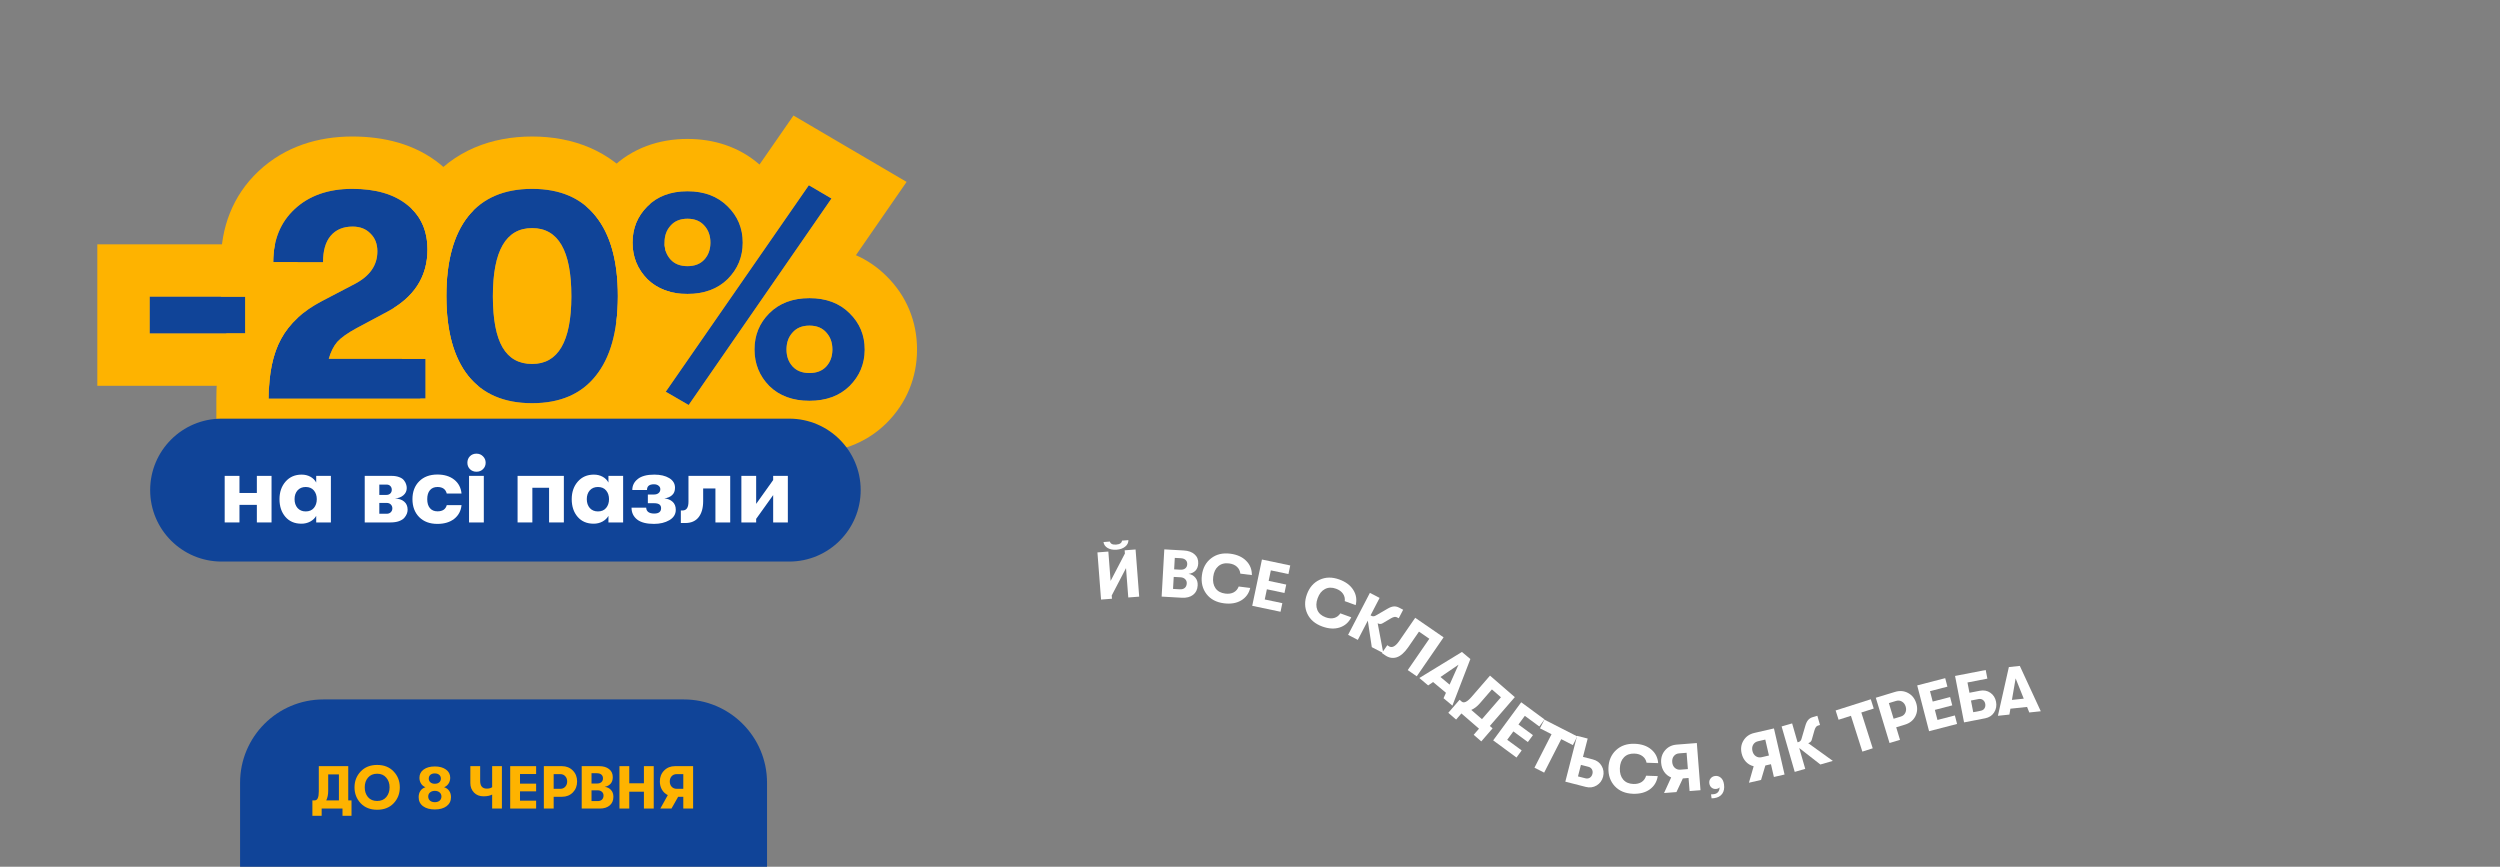
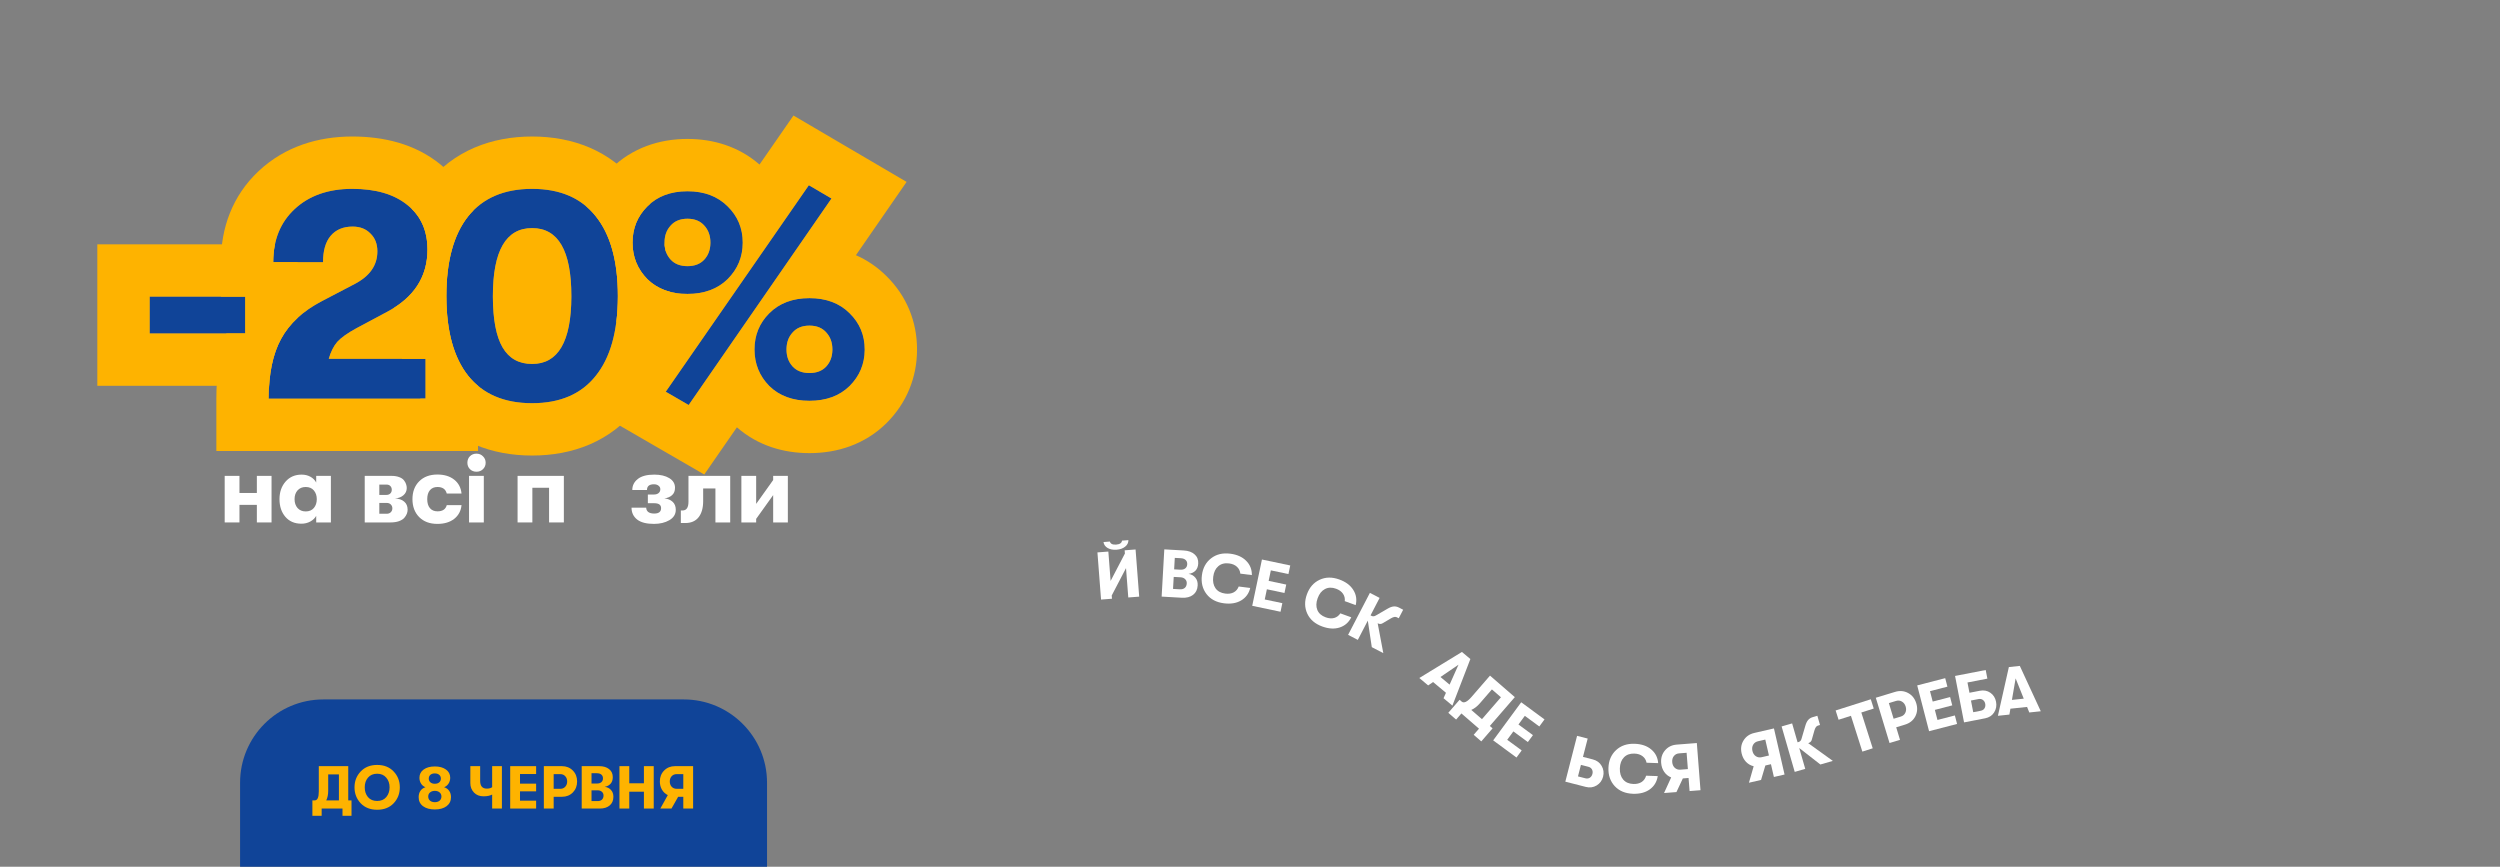
<svg xmlns="http://www.w3.org/2000/svg" width="5769" height="2000" viewBox="0 0 5769 2000" fill="none">
  <rect x="0" y="0" width="5769" height="2000" fill="#808080" stroke="none" />
  <g clip-path="url(#clip0_602_409)">
    <path d="M1589.2 934.634L1536.25 903.979L1866.49 427.43L1918.75 458.085L1589.2 934.634ZM1679.08 644.106C1655.85 666.866 1624.97 678.245 1586.42 678.245C1547.86 678.245 1516.98 666.866 1493.75 644.106C1470.99 620.883 1459.61 592.782 1459.61 559.805C1459.61 526.827 1470.99 498.959 1493.75 476.199C1516.98 452.976 1547.86 441.364 1586.42 441.364C1624.97 441.364 1655.85 452.976 1679.08 476.199C1702.3 498.959 1713.91 526.827 1713.91 559.805C1713.91 592.782 1702.3 620.883 1679.08 644.106ZM1547.4 598.82C1556.69 609.039 1569.69 614.148 1586.42 614.148C1603.14 614.148 1616.14 609.039 1625.43 598.82C1634.72 588.602 1639.37 575.597 1639.37 559.805C1639.37 544.012 1634.72 531.007 1625.43 520.789C1616.14 510.106 1603.14 504.764 1586.42 504.764C1569.69 504.764 1556.69 510.106 1547.4 520.789C1538.11 531.007 1533.47 544.012 1533.47 559.805C1533.47 575.597 1538.11 588.602 1547.4 598.82ZM1960.55 890.742C1937.33 913.501 1906.44 924.88 1867.89 924.88C1829.34 924.88 1798.45 913.501 1775.22 890.742C1752.46 867.518 1741.09 839.417 1741.09 806.44C1741.09 773.462 1752.46 745.594 1775.22 722.835C1798.45 699.611 1829.34 687.999 1867.89 687.999C1906.44 687.999 1937.33 699.611 1960.55 722.835C1983.77 745.594 1995.38 773.462 1995.38 806.44C1995.38 839.417 1983.77 867.518 1960.55 890.742ZM1828.87 845.456C1838.16 855.674 1851.17 860.783 1867.89 860.783C1884.61 860.783 1897.61 855.674 1906.9 845.456C1916.19 835.237 1920.84 822.232 1920.84 806.44C1920.84 790.648 1916.19 777.642 1906.9 767.424C1897.61 756.741 1884.61 751.4 1867.89 751.4C1851.17 751.4 1838.16 756.741 1828.87 767.424C1819.58 777.642 1814.94 790.648 1814.94 806.44C1814.94 822.232 1819.58 835.237 1828.87 845.456Z" fill="#104498" />
    <path d="M1374.93 867.052C1341.48 909.32 1292.48 930.453 1227.92 930.453C1163.36 930.453 1114.12 909.32 1080.22 867.052C1046.78 824.785 1030.05 763.475 1030.05 683.121C1030.05 602.767 1046.78 541.457 1080.22 499.19C1114.12 456.923 1163.36 435.789 1227.92 435.789C1292.48 435.789 1341.48 456.923 1374.93 499.19C1408.83 541.457 1425.79 602.767 1425.79 683.121C1425.79 763.475 1408.83 824.785 1374.93 867.052ZM1227.92 839.881C1288.3 839.881 1318.49 787.628 1318.49 683.121C1318.49 578.615 1288.3 526.361 1227.92 526.361C1167.54 526.361 1137.35 578.615 1137.35 683.121C1137.35 736.536 1144.78 776.016 1159.64 801.562C1174.51 827.108 1197.27 839.881 1227.92 839.881Z" fill="#104498" />
    <path d="M620.014 920.002C620.014 862.872 629.535 816.889 648.579 782.054C667.622 746.754 698.974 717.724 742.635 694.965L818.576 655.253C853.411 637.138 870.829 612.057 870.829 580.008C870.829 562.823 865.488 549.121 854.805 538.902C844.586 528.219 830.885 522.878 813.699 522.878C791.869 522.878 774.916 530.077 762.839 544.476C751.227 558.41 745.421 578.615 745.421 605.09H630.464C630.464 553.998 646.953 513.124 679.931 482.469C713.373 451.349 757.73 435.789 813.002 435.789C867.346 435.789 909.845 448.33 940.5 473.411C971.155 498.029 986.483 532.167 986.483 575.828C986.483 638.996 955.131 687.069 892.427 720.047L822.06 757.669C801.623 768.816 786.992 779.267 778.167 789.021C769.806 798.775 763.304 811.78 758.659 828.037H982.303V920.002H620.014Z" fill="#104498" />
    <path d="M345.352 769.514V684.516H566.209V769.514H345.352Z" fill="#104498" />
    <path d="M1995.38 806.437C1995.38 773.459 1983.77 745.59 1960.55 722.831C1937.33 699.607 1906.44 687.996 1867.89 687.996C1829.33 687.996 1798.45 699.607 1775.22 722.831C1752.46 745.59 1741.08 773.459 1741.08 806.437C1741.09 839.414 1752.46 867.515 1775.22 890.738C1798.45 913.497 1829.33 924.877 1867.89 924.877C1906.44 924.877 1937.33 913.497 1960.55 890.738C1983.41 867.877 1995.02 840.291 1995.38 807.979L1995.38 806.437ZM1536.25 903.976L1589.2 934.631L1918.75 458.081L1866.49 427.426L1536.25 903.976ZM1920.82 807.908C1920.54 823.038 1915.9 835.553 1906.9 845.452L1906.46 845.928C1897.21 855.829 1884.35 860.779 1867.89 860.779L1867.11 860.776C1851.02 860.622 1838.42 855.672 1829.31 845.928L1828.87 845.452C1819.58 835.234 1814.94 822.228 1814.94 806.437C1814.94 790.645 1819.58 777.639 1828.87 767.421C1838.16 756.738 1851.16 751.397 1867.89 751.396L1868.67 751.4C1885.01 751.565 1897.76 756.905 1906.9 767.421C1916.19 777.639 1920.84 790.645 1920.84 806.437L1920.82 807.908ZM1586.42 441.36C1547.86 441.36 1516.98 452.973 1493.75 476.196C1470.99 498.955 1459.61 526.823 1459.61 559.801C1459.61 592.778 1470.99 620.879 1493.75 644.103C1516.98 666.862 1547.86 678.241 1586.42 678.241C1624.97 678.241 1655.85 666.862 1679.08 644.103C1702.3 620.879 1713.91 592.778 1713.91 559.801C1713.91 526.823 1702.3 498.955 1679.08 476.196C1655.85 452.973 1624.97 441.36 1586.42 441.36ZM1587.2 504.765C1603.54 504.929 1616.29 510.269 1625.43 520.785L1625.86 521.267C1634.86 531.411 1639.37 544.256 1639.37 559.801L1639.35 561.273C1639.07 576.403 1634.43 588.917 1625.43 598.816C1616.14 609.035 1603.14 614.145 1586.42 614.145L1585.63 614.141C1569.55 613.986 1556.95 609.036 1547.84 599.292L1547.4 598.816C1538.4 588.917 1533.76 576.403 1533.48 561.273L1533.47 559.801C1533.47 544.256 1537.97 531.411 1546.97 521.267L1547.4 520.785C1556.69 510.102 1569.69 504.761 1586.42 504.761L1587.2 504.765ZM2116.15 806.437C2116.15 871.295 2091.92 930.156 2045.94 976.131L2045.51 976.562L2045.07 976.988C1995.16 1025.91 1931.76 1045.64 1867.89 1045.64C1808.11 1045.64 1748.76 1028.36 1700.47 986.047L1625.14 1094.98L1362.38 942.856L1477.42 776.856C1458.01 768.18 1439.49 756.759 1422.3 742.254C1424.62 723.844 1425.79 704.133 1425.79 683.118C1425.79 602.765 1408.83 541.454 1374.93 499.188C1368.31 490.82 1361.07 483.281 1353.23 476.57C1364.77 444.969 1383.2 415.969 1408.36 390.804L1409.53 389.642C1459.14 340.699 1522.34 320.598 1586.42 320.598C1645.98 320.598 1704.78 337.967 1752.62 379.728L1831.02 266.602L2092.07 419.756L1975.15 588.84C2000.47 600.029 2024.27 615.868 2045.55 637.052C2092.01 682.819 2116.15 741.748 2116.15 806.437Z" fill="#FEB300" />
    <path d="M1425.79 683.118C1425.79 602.765 1408.83 541.454 1374.93 499.188C1341.48 456.92 1292.48 435.787 1227.92 435.787C1163.36 435.787 1114.12 456.92 1080.22 499.188C1046.78 541.454 1030.05 602.765 1030.05 683.118L1030.07 686.871C1030.58 765.384 1047.3 825.443 1080.22 867.05C1114.12 909.317 1163.36 930.45 1227.92 930.45C1292.48 930.45 1341.48 909.317 1374.93 867.05C1408.3 825.443 1425.25 765.384 1425.77 686.871L1425.79 683.118ZM1137.35 683.118C1137.35 578.612 1167.54 526.359 1227.92 526.359C1288.3 526.359 1318.49 578.612 1318.49 683.118L1318.49 685.559C1318.02 788.438 1287.83 839.878 1227.92 839.878C1197.26 839.878 1174.51 827.105 1159.64 801.56C1145.01 776.413 1137.58 737.763 1137.35 685.612L1137.35 683.118ZM1533.47 560.398C1535.41 568.665 1537.11 577.021 1538.59 585.453C1535.24 578.084 1533.54 569.732 1533.47 560.398ZM1546.55 683.118C1546.55 777.897 1526.92 870.171 1469.63 941.98L1469.63 941.981C1408.67 1019.03 1321.26 1051.21 1227.92 1051.21C1135.27 1051.21 1048.68 1019.54 987.46 944.399L986.019 942.616L985.765 942.3L985.513 941.981C979.87 934.85 974.599 927.516 969.677 920H982.303V828.034H928.031C917.07 790.426 911.486 750.599 909.83 709.993C960.931 677.572 986.482 632.851 986.482 575.825C986.482 536.777 974.22 505.346 949.699 481.53C959.495 461.354 971.339 442.169 985.513 424.256L985.765 423.938L986.019 423.621C1047.32 347.202 1134.54 315.023 1227.92 315.023C1321.23 315.023 1408.62 347.192 1469.58 424.194C1481.23 438.792 1491.33 454.236 1500.02 470.375C1497.87 472.227 1495.78 474.167 1493.75 476.196C1470.99 498.955 1459.61 526.823 1459.61 559.801C1459.61 592.778 1470.99 620.879 1493.75 644.103C1508.31 658.373 1525.89 668.169 1546.48 673.491C1546.52 676.697 1546.55 679.906 1546.55 683.118Z" fill="#FEB300" />
    <path d="M813.002 315.023C884.715 315.023 957.513 331.54 1016.47 379.538C1053.02 408.994 1077.91 445.41 1092.25 485.717C1088.05 489.939 1084.03 494.429 1080.22 499.188C1046.78 541.454 1030.05 602.765 1030.05 683.118C1030.05 763.472 1046.78 824.783 1080.22 867.05C1087.19 875.736 1094.8 883.529 1103.07 890.431V1040.76H499.25V920C499.25 868.111 505.62 816.745 522.4 769.511H566.209V684.512H509.701V605.087C509.701 526.041 536.307 451.87 596.286 395.348L597.709 394.017C657.996 337.94 733.991 315.023 813.002 315.023ZM813.002 435.787C757.73 435.787 713.373 451.346 679.931 482.466C646.953 513.121 630.464 553.995 630.464 605.087H745.421C745.421 578.612 751.227 558.408 762.839 544.474C774.915 530.075 791.869 522.875 813.699 522.875C830.884 522.875 844.586 528.217 854.805 538.899C865.488 549.118 870.829 562.82 870.829 580.006C870.829 612.054 853.411 637.136 818.576 655.25L742.635 694.963C698.974 717.722 667.622 746.752 648.578 782.052C629.535 816.887 620.014 862.87 620.014 920H982.303V828.034H758.659C763.304 811.778 769.807 798.772 778.167 789.019C786.992 779.265 801.623 768.814 822.06 757.667L892.427 720.044C955.131 687.066 986.482 638.994 986.482 575.825C986.482 532.165 971.155 498.026 940.5 473.409C909.845 448.328 867.345 435.787 813.002 435.787Z" fill="#FEB300" />
    <path d="M634.515 563.75C631.816 576.693 630.464 590.472 630.464 605.088H686.972V733.258C671.019 747.916 658.22 764.18 648.578 782.053C632.958 810.627 623.746 846.701 620.938 890.274H224.589V563.75H634.515ZM345.352 684.513V769.512H566.209V684.513H345.352Z" fill="#FEB300" />
-     <path d="M346.512 1130.97C346.512 1039.9 420.335 966.078 511.4 966.078H1821.21C1912.28 966.078 1986.1 1039.9 1986.1 1130.97V1130.97C1986.1 1222.03 1912.28 1295.85 1821.21 1295.85H511.4C420.335 1295.85 346.512 1222.03 346.512 1130.97V1130.97Z" fill="#104498" />
    <path d="M1784.15 1142.5L1744.91 1197.34V1205.59H1710.8V1098.13H1744.91V1162.79L1784.15 1107.72V1098.13H1818.04V1205.59H1784.15V1142.5Z" fill="white" />
    <path d="M1571.11 1177.95H1575.12C1584.19 1177.95 1588.72 1171.19 1588.72 1157.66V1098.13H1685.03V1205.59H1650.92V1127.12H1622.61V1156.54C1622.61 1172.3 1619.11 1184.64 1612.13 1193.55C1605.14 1202.47 1594.89 1206.93 1581.36 1206.93H1571.11V1177.95Z" fill="white" />
    <path d="M1491.21 1171.48C1491.21 1175.64 1492.77 1178.99 1495.89 1181.51C1499.16 1183.89 1503.77 1185.08 1509.71 1185.08C1520.27 1185.08 1525.54 1180.92 1525.54 1172.6C1525.54 1165.02 1520.27 1161.23 1509.71 1161.23H1495V1141.16H1508.82C1513.28 1141.16 1516.85 1140.12 1519.52 1138.04C1522.35 1135.81 1523.76 1132.76 1523.76 1128.9C1523.76 1125.63 1522.42 1122.95 1519.75 1120.87C1517.07 1118.64 1513.5 1117.53 1509.05 1117.53C1498.34 1117.53 1492.99 1121.91 1492.99 1130.68H1459.1C1459.1 1120.43 1463.34 1111.96 1471.81 1105.27C1480.28 1098.58 1492.92 1095.23 1509.71 1095.23C1523.98 1095.23 1535.5 1097.91 1544.27 1103.26C1553.19 1108.61 1557.65 1116.04 1557.65 1125.56C1557.65 1132.99 1555.34 1138.71 1550.74 1142.72C1546.28 1146.74 1540.41 1149.19 1533.12 1150.08C1540.85 1150.82 1547.17 1153.42 1552.07 1157.88C1556.98 1162.34 1559.43 1168.51 1559.43 1176.39C1559.43 1186.64 1554.45 1194.67 1544.49 1200.47C1534.68 1206.11 1522.87 1208.94 1509.05 1208.94C1491.66 1208.94 1478.65 1205.52 1470.03 1198.68C1461.56 1191.84 1457.32 1182.78 1457.32 1171.48H1491.21Z" fill="white" />
-     <path d="M1369.92 1208.49C1354.32 1208.49 1341.98 1203.22 1332.91 1192.66C1323.85 1182.11 1319.31 1168.51 1319.31 1151.86C1319.31 1135.51 1323.99 1121.99 1333.36 1111.29C1342.72 1100.59 1355.06 1095.23 1370.37 1095.23C1377.95 1095.23 1384.71 1096.87 1390.66 1100.14C1396.6 1103.41 1401.06 1107.87 1404.03 1113.52V1098.13H1437.92V1205.59H1404.03V1190.43C1401.06 1195.78 1396.45 1200.17 1390.21 1203.59C1384.12 1206.86 1377.35 1208.49 1369.92 1208.49ZM1379.73 1180.18C1387.91 1180.18 1394.22 1177.5 1398.68 1172.15C1403.14 1166.8 1405.37 1160.04 1405.37 1151.86C1405.37 1143.84 1403.14 1137.15 1398.68 1131.8C1394.22 1126.45 1387.91 1123.77 1379.73 1123.77C1372 1123.77 1365.76 1126.37 1361 1131.57C1356.4 1136.78 1354.09 1143.54 1354.09 1151.86C1354.09 1160.19 1356.4 1167.02 1361 1172.37C1365.76 1177.58 1372 1180.18 1379.73 1180.18Z" fill="white" />
    <path d="M1301.15 1205.59H1267.04V1125.56H1228.47V1205.59H1194.36V1098.13H1301.15V1205.59Z" fill="white" />
    <path d="M1114.66 1082.53C1110.65 1086.54 1105.6 1088.55 1099.5 1088.55C1093.41 1088.55 1088.35 1086.54 1084.34 1082.53C1080.48 1078.52 1078.54 1073.61 1078.54 1067.82C1078.54 1061.87 1080.48 1056.89 1084.34 1052.88C1088.35 1048.87 1093.41 1046.86 1099.5 1046.86C1105.6 1046.86 1110.65 1048.94 1114.66 1053.1C1118.68 1057.11 1120.68 1062.02 1120.68 1067.82C1120.68 1073.61 1118.68 1078.52 1114.66 1082.53ZM1082.34 1205.6V1098.14H1116.45V1205.6H1082.34Z" fill="white" />
    <path d="M1009.29 1208.94C991.755 1208.94 977.784 1203.74 967.38 1193.34C956.976 1182.78 951.773 1168.96 951.773 1151.87C951.773 1134.77 956.976 1121.03 967.38 1110.62C977.784 1100.22 991.755 1095.02 1009.29 1095.02C1025.2 1095.02 1038.13 1098.95 1048.09 1106.83C1058.04 1114.71 1063.69 1125.41 1065.03 1138.94H1030.92C1028.39 1128.83 1021.26 1123.78 1009.52 1123.78C1002.09 1123.78 996.289 1126.23 992.127 1131.13C987.965 1136.04 985.884 1142.95 985.884 1151.87C985.884 1160.79 987.965 1167.7 992.127 1172.6C996.289 1177.51 1002.09 1179.96 1009.52 1179.96C1021.26 1179.96 1028.39 1175.2 1030.92 1165.69H1065.03C1063.69 1178.92 1058.04 1189.47 1048.09 1197.35C1038.13 1205.08 1025.2 1208.94 1009.29 1208.94Z" fill="white" />
    <path d="M841.639 1098.13H903.395C910.381 1098.13 916.326 1099.1 921.231 1101.03C926.136 1102.81 929.777 1105.27 932.155 1108.39C934.533 1111.36 936.168 1114.33 937.06 1117.31C938.1 1120.13 938.621 1123.1 938.621 1126.22C938.621 1132.91 936.02 1138.49 930.818 1142.95C925.764 1147.26 919.299 1149.71 911.421 1150.3C920.339 1150.6 927.399 1152.98 932.601 1157.44C937.952 1161.9 940.627 1168.14 940.627 1176.16C940.627 1179.29 940.033 1182.41 938.844 1185.53C937.655 1188.5 935.722 1191.62 933.047 1194.89C930.372 1198.01 926.21 1200.61 920.562 1202.7C915.063 1204.63 908.449 1205.59 900.72 1205.59H841.639V1098.13ZM891.802 1142.05C895.518 1142.05 898.49 1140.94 900.72 1138.71C902.949 1136.48 904.064 1133.66 904.064 1130.24C904.064 1126.67 902.949 1123.77 900.72 1121.54C898.639 1119.31 895.666 1118.2 891.802 1118.2H875.304V1142.05H891.802ZM875.304 1160.56V1185.53H892.471C896.335 1185.53 899.456 1184.34 901.834 1181.96C904.212 1179.58 905.402 1176.61 905.402 1173.04C905.402 1169.48 904.212 1166.5 901.834 1164.13C899.456 1161.75 896.335 1160.56 892.471 1160.56H875.304Z" fill="white" />
    <path d="M695.567 1208.49C679.961 1208.49 667.624 1203.22 658.558 1192.66C649.491 1182.11 644.958 1168.51 644.958 1151.86C644.958 1135.51 649.64 1121.99 659.004 1111.29C668.367 1100.59 680.704 1095.23 696.013 1095.23C703.593 1095.23 710.356 1096.87 716.301 1100.14C722.246 1103.41 726.705 1107.87 729.678 1113.52V1098.13H763.566V1205.59H729.678V1190.43C726.705 1195.78 722.098 1200.17 715.855 1203.59C709.761 1206.86 702.999 1208.49 695.567 1208.49ZM705.377 1180.18C713.551 1180.18 719.868 1177.5 724.327 1172.15C728.786 1166.8 731.016 1160.04 731.016 1151.86C731.016 1143.84 728.786 1137.15 724.327 1131.8C719.868 1126.45 713.551 1123.77 705.377 1123.77C697.648 1123.77 691.405 1126.37 686.649 1131.57C682.042 1136.78 679.738 1143.54 679.738 1151.86C679.738 1160.19 682.042 1167.02 686.649 1172.37C691.405 1177.58 697.648 1180.18 705.377 1180.18Z" fill="white" />
    <path d="M518.479 1205.59V1098.13H552.589V1137.59H592.72V1098.13H626.608V1205.59H592.72V1165.02H552.589V1205.59H518.479Z" fill="white" />
    <path d="M4682.79 1644.11L4677.68 1631.33L4639.21 1635.39L4636.89 1648.97L4610.37 1651.77L4635.65 1539.32L4660.93 1536.65L4709.31 1641.31L4682.79 1644.11ZM4642.72 1615.1L4670.01 1612.22L4651.26 1565.43L4642.72 1615.1Z" fill="white" />
    <path d="M4532.24 1666.98L4511.47 1559.81L4582.21 1546.1L4586.06 1566L4540.13 1574.9L4544.73 1598.63L4568.61 1594C4577.9 1592.2 4586.04 1593.75 4593.02 1598.65C4600.01 1603.54 4604.36 1610.43 4606.08 1619.31C4607.84 1628.39 4606.37 1636.62 4601.65 1643.99C4597.02 1651.25 4590.11 1655.76 4580.93 1657.54L4532.24 1666.98ZM4553.42 1643.49L4570.88 1640.11C4574.76 1639.36 4577.62 1637.48 4579.48 1634.47C4581.31 1631.36 4581.85 1627.87 4581.1 1623.99C4580.37 1620.22 4578.58 1617.28 4575.74 1615.18C4572.89 1613.08 4569.53 1612.41 4565.66 1613.16L4548.2 1616.55L4553.42 1643.49Z" fill="white" />
    <path d="M4451.52 1687.32L4424.14 1581.65L4488.76 1564.9L4493.84 1584.53L4453.68 1594.93L4459.9 1618.94L4500.06 1608.53L4505.03 1627.71L4464.87 1638.11L4470.9 1661.36L4511.05 1650.96L4516.14 1670.58L4451.52 1687.32Z" fill="white" />
    <path d="M4373.08 1596.62C4383.93 1593.33 4393.97 1594.2 4403.2 1599.22C4412.41 1604.14 4418.67 1612.08 4421.99 1623.02C4425.31 1633.97 4424.52 1644.09 4419.63 1653.4C4414.7 1662.6 4406.82 1668.85 4395.97 1672.14L4375.68 1678.29L4384.45 1707.25L4360.28 1714.58L4328.61 1610.1L4373.08 1596.62ZM4386.27 1653.57C4391.15 1652.09 4394.61 1649.19 4396.67 1644.88C4398.83 1640.53 4399.11 1635.72 4397.51 1630.44C4395.91 1625.17 4393.01 1621.32 4388.8 1618.91C4384.69 1616.46 4380.2 1615.97 4375.32 1617.45L4358.76 1622.47L4369.7 1658.59L4386.27 1653.57Z" fill="white" />
    <path d="M4297.57 1734.41L4271.24 1651.79L4242.71 1660.88L4235.9 1639.48L4317.03 1613.63L4323.85 1635.03L4295.17 1644.17L4321.49 1726.78L4297.57 1734.41Z" fill="white" />
    <path d="M4172.5 1714.82L4229.46 1755.85L4200.69 1764.15L4151.9 1726.12L4165.78 1774.22L4141.5 1781.22L4111.24 1676.34L4135.51 1669.33L4148.1 1712.94L4150.79 1712.16C4154.09 1711.21 4156.29 1708.52 4157.39 1704.09L4165.82 1675.36C4167.59 1669.11 4169.82 1664.47 4172.51 1661.42C4175.17 1658.27 4178.9 1656 4183.7 1654.62L4193.74 1651.72L4199.88 1673L4194.93 1674.43C4191.53 1675.41 4188.9 1679.03 4187.03 1685.31L4180.98 1706.53C4180.57 1708.49 4179.66 1710.21 4178.25 1711.7C4176.82 1713.09 4175.3 1714.01 4173.7 1714.48L4172.5 1714.82Z" fill="white" />
    <path d="M4048.27 1691.34L4093.56 1680.91L4118.06 1787.3L4093.44 1792.97L4086.65 1763.48L4073.73 1766.46L4063.8 1799.79L4035.84 1806.23L4046.76 1768.19C4039.88 1766.57 4033.98 1763.18 4029.06 1758.02C4024.11 1752.76 4020.75 1746.28 4018.98 1738.58C4016.41 1727.43 4017.9 1717.44 4023.43 1708.59C4028.95 1699.64 4037.23 1693.89 4048.27 1691.34ZM4065.16 1747.31L4082.03 1743.42L4073.56 1706.64L4056.69 1710.53C4051.72 1711.67 4048.02 1714.34 4045.57 1718.53C4043.22 1722.7 4042.67 1727.47 4043.9 1732.84C4045.14 1738.21 4047.73 1742.25 4051.66 1744.98C4055.7 1747.67 4060.2 1748.45 4065.16 1747.31Z" fill="white" />
-     <path d="M3955.6 1841.84C3953.44 1842.15 3951.46 1842.27 3949.66 1842.22L3948.36 1833.11C3950.88 1833.06 3953.16 1832.89 3955.22 1832.6C3959.75 1831.95 3963.1 1830.06 3965.28 1826.91C3967.29 1824.1 3968.18 1820.72 3967.93 1816.76C3966.74 1818.72 3964.39 1819.95 3960.89 1820.45C3956.67 1821.05 3953.03 1820.15 3949.95 1817.76C3946.88 1815.36 3945.03 1812 3944.42 1807.68C3943.81 1803.46 3944.76 1799.75 3947.24 1796.56C3949.71 1793.27 3953.16 1791.3 3957.58 1790.67C3962.42 1789.98 3966.8 1791.25 3970.73 1794.47C3974.76 1797.67 3977.28 1802.83 3978.29 1809.93C3979.56 1818.78 3978.23 1826.01 3974.3 1831.61C3970.37 1837.21 3964.14 1840.62 3955.6 1841.84Z" fill="white" />
    <path d="M3869.28 1718.24L3915.61 1714.64L3924.06 1823.48L3898.87 1825.44L3896.53 1795.27L3883.31 1796.3L3868.55 1827.79L3839.94 1830.01L3856.39 1794C3849.82 1791.39 3844.49 1787.16 3840.39 1781.32C3836.28 1775.39 3833.91 1768.48 3833.3 1760.6C3832.42 1749.2 3835.37 1739.53 3842.16 1731.6C3848.94 1723.57 3857.98 1719.11 3869.28 1718.24ZM3877.68 1776.09L3894.94 1774.75L3892.02 1737.12L3874.76 1738.46C3869.68 1738.85 3865.62 1740.94 3862.57 1744.72C3859.63 1748.49 3858.38 1753.13 3858.8 1758.62C3859.23 1764.12 3861.19 1768.5 3864.67 1771.78C3868.26 1775.04 3872.6 1776.48 3877.68 1776.09Z" fill="white" />
    <path d="M3768.23 1831.7C3750.57 1831.08 3736.57 1825.24 3726.24 1814.17C3715.91 1802.99 3711.04 1788.93 3711.63 1772C3712.22 1755.06 3718.05 1741.42 3729.12 1731.09C3740.2 1720.66 3754.57 1715.75 3772.23 1716.36C3788.03 1716.91 3800.73 1721.25 3810.33 1729.39C3820.03 1737.42 3825.39 1747.96 3826.39 1761L3799.59 1760.07C3798.35 1753.78 3795.3 1748.79 3790.43 1745.08C3785.57 1741.27 3779.29 1739.23 3771.61 1738.97C3761.42 1738.61 3753.36 1741.51 3747.43 1747.65C3741.5 1753.68 3738.35 1762.1 3737.97 1772.91C3737.59 1783.72 3740.15 1792.39 3745.65 1798.92C3751.15 1805.36 3758.99 1808.75 3769.17 1809.1C3776.86 1809.37 3783.26 1807.82 3788.37 1804.46C3793.48 1801 3796.88 1796.18 3798.55 1789.99L3825.36 1790.92C3823.45 1803.86 3817.37 1814.05 3807.13 1821.5C3796.99 1828.85 3784.03 1832.25 3768.23 1831.7Z" fill="white" />
    <path d="M3612.14 1803.76L3639.26 1698.02L3663.73 1704.3L3652.88 1746.59L3675.54 1752.41C3684.81 1754.78 3691.62 1759.8 3695.99 1767.47C3700.46 1775.16 3701.55 1783.44 3699.28 1792.3C3697.03 1801.07 3692.09 1807.79 3684.44 1812.49C3676.83 1817.08 3668.43 1818.2 3659.27 1815.85L3612.14 1803.76ZM3641.34 1791.61L3658.56 1796.03C3662.38 1797.01 3665.78 1796.54 3668.74 1794.61C3671.7 1792.69 3673.69 1789.76 3674.7 1785.84C3675.65 1782.11 3675.29 1778.69 3673.62 1775.58C3671.95 1772.47 3669.2 1770.42 3665.38 1769.44L3648.16 1765.02L3641.34 1791.61Z" fill="white" />
-     <path d="M3540.92 1771.51L3580.34 1694.28L3553.68 1680.66L3563.89 1660.66L3639.73 1699.38L3629.51 1719.38L3602.71 1705.69L3563.28 1782.92L3540.92 1771.51Z" fill="white" />
    <path d="M3445.67 1708.5L3510.35 1620.55L3564.12 1660.1L3552.11 1676.43L3518.69 1651.86L3504 1671.83L3537.42 1696.41L3525.68 1712.36L3492.26 1687.79L3478.03 1707.14L3511.45 1731.71L3499.44 1748.05L3445.67 1708.5Z" fill="white" />
    <path d="M3437.91 1675.27L3444.28 1680.79L3418.23 1710.84L3400.67 1695.62L3412.93 1681.48L3372.39 1646.34L3360.13 1660.49L3342.1 1644.86L3368.14 1614.81L3372.86 1618.89C3378.04 1623.39 3385.71 1619.78 3395.85 1608.07L3438.34 1559.04L3495.62 1608.68L3437.91 1675.27ZM3442.72 1590.9L3414.94 1622.96C3408.74 1630.11 3402.14 1635.19 3395.13 1638.2L3419.76 1659.54L3463.58 1608.98L3442.72 1590.9Z" fill="white" />
    <path d="M3331.09 1611.24L3336.71 1598.67L3307.02 1573.88L3295.65 1581.66L3275.18 1564.57L3373.51 1504.45L3393.03 1520.74L3351.56 1628.33L3331.09 1611.24ZM3324.02 1562.27L3345.09 1579.86L3365.64 1533.84L3324.02 1562.27Z" fill="white" />
-     <path d="M3201.36 1488.84L3204.57 1491.05C3211.85 1496.06 3220.03 1491.98 3229.11 1478.79L3265.73 1425.61L3331.23 1470.72L3269.32 1560.63L3248.51 1546.31L3298.31 1473.99L3274.42 1457.54L3250 1492.99C3241.1 1505.92 3232.1 1513.86 3223 1516.81C3213.96 1519.67 3205.16 1518.15 3196.59 1512.26L3188.89 1506.95L3201.36 1488.84Z" fill="white" />
    <path d="M3179.08 1438.17L3192.12 1507.14L3165.55 1493.35L3156.36 1432.17L3133.29 1476.61L3110.87 1464.97L3161.17 1368.08L3183.59 1379.72L3162.68 1419.99L3165.17 1421.29C3168.22 1422.87 3171.67 1422.43 3175.52 1419.98L3201.41 1404.96C3207 1401.65 3211.81 1399.81 3215.87 1399.46C3219.96 1399.01 3224.23 1399.93 3228.66 1402.23L3237.93 1407.05L3227.73 1426.7L3223.16 1424.33C3220.02 1422.7 3215.62 1423.52 3209.94 1426.78L3190.94 1438C3189.29 1439.14 3187.45 1439.76 3185.4 1439.87C3183.4 1439.89 3181.66 1439.51 3180.18 1438.74L3179.08 1438.17Z" fill="white" />
    <path d="M3051.29 1445.72C3034.67 1439.7 3023.15 1429.83 3016.73 1416.11C3010.35 1402.3 3010.04 1387.42 3015.82 1371.49C3021.59 1355.56 3031.33 1344.38 3045.05 1337.96C3058.8 1331.44 3073.99 1331.19 3090.6 1337.22C3105.46 1342.6 3116.21 1350.64 3122.84 1361.34C3129.6 1371.97 3131.45 1383.64 3128.39 1396.36L3103.17 1387.22C3103.93 1380.86 3102.56 1375.17 3099.08 1370.14C3095.62 1365.02 3090.28 1361.15 3083.05 1358.53C3073.47 1355.06 3064.91 1355.33 3057.37 1359.34C3049.87 1363.26 3044.28 1370.3 3040.6 1380.47C3036.91 1390.63 3036.68 1399.67 3039.89 1407.58C3043.14 1415.4 3049.56 1421.04 3059.14 1424.51C3066.37 1427.13 3072.94 1427.63 3078.83 1426.01C3084.76 1424.29 3089.48 1420.74 3092.97 1415.37L3118.19 1424.51C3112.39 1436.23 3103.48 1444.06 3091.44 1447.99C3079.53 1451.86 3066.15 1451.1 3051.29 1445.72Z" fill="white" />
    <path d="M2889.62 1397.98L2912.05 1291.14L2977.37 1304.85L2973.21 1324.7L2932.61 1316.17L2927.52 1340.44L2968.12 1348.96L2964.05 1368.35L2923.45 1359.82L2918.51 1383.33L2959.11 1391.85L2954.95 1411.69L2889.62 1397.98Z" fill="white" />
    <path d="M2824.43 1392.18C2806.89 1389.97 2793.48 1382.87 2784.2 1370.9C2774.94 1358.83 2771.37 1344.39 2773.5 1327.58C2775.62 1310.76 2782.67 1297.72 2794.64 1288.44C2806.62 1279.06 2821.38 1275.47 2838.91 1277.69C2854.59 1279.68 2866.84 1285.16 2875.66 1294.13C2884.6 1303.02 2888.97 1314 2888.78 1327.08L2862.17 1323.71C2861.51 1317.34 2858.93 1312.08 2854.42 1307.95C2849.93 1303.71 2843.86 1301.11 2836.23 1300.15C2826.12 1298.87 2817.83 1301.01 2811.36 1306.59C2804.91 1312.06 2801 1320.16 2799.64 1330.89C2798.29 1341.61 2800.05 1350.48 2804.92 1357.49C2809.81 1364.4 2817.31 1368.49 2827.42 1369.77C2835.05 1370.74 2841.57 1369.78 2846.96 1366.9C2852.37 1363.91 2856.19 1359.42 2858.41 1353.41L2885.03 1356.78C2881.95 1369.49 2874.97 1379.09 2864.09 1385.57C2853.33 1391.96 2840.1 1394.17 2824.43 1392.18Z" fill="white" />
    <path d="M2742.75 1324.3C2749.26 1325.29 2754.46 1328.19 2758.35 1332.99C2762.35 1337.69 2764.15 1343.73 2763.73 1351.1C2763.21 1360.44 2759.68 1367.63 2753.14 1372.68C2746.61 1377.73 2737.95 1379.95 2727.15 1379.34L2680.59 1376.71L2686.74 1267.72L2731.59 1270.25C2742.38 1270.86 2750.75 1273.88 2756.69 1279.32C2762.74 1284.66 2765.52 1291.74 2765.02 1300.56C2764.63 1307.52 2762.44 1313.02 2758.47 1317.06C2754.5 1321 2749.26 1323.41 2742.75 1324.3ZM2724.95 1288.15L2710.94 1287.36L2709.45 1313.83L2723.46 1314.62C2728.23 1314.89 2732.04 1313.96 2734.86 1311.83C2737.8 1309.6 2739.39 1306.41 2739.62 1302.25C2739.86 1298.1 2738.69 1294.81 2736.12 1292.37C2733.55 1289.83 2729.83 1288.42 2724.95 1288.15ZM2722.63 1359.87C2727.3 1360.13 2731.05 1359.1 2733.89 1356.76C2736.74 1354.31 2738.29 1350.86 2738.54 1346.4C2738.77 1342.35 2737.55 1339.05 2734.88 1336.51C2732.32 1333.86 2728.76 1332.41 2724.19 1332.15L2708.46 1331.27L2706.9 1358.98L2722.63 1359.87Z" fill="white" />
    <path d="M2596.33 1261.52C2591.32 1265.56 2584.77 1267.89 2576.69 1268.51C2568.6 1269.13 2561.72 1267.83 2556.06 1264.62C2550.49 1261.39 2547.27 1256.79 2546.39 1250.81L2561.16 1249.68C2562.62 1254.99 2567.49 1257.33 2575.78 1256.69C2584.07 1256.05 2588.53 1253 2589.15 1247.53L2603.93 1246.39C2603.97 1252.44 2601.44 1257.48 2596.33 1261.52ZM2598.4 1310.95L2565.4 1374.17L2565.98 1381.63L2540.79 1383.57L2532.43 1274.72L2557.62 1272.79L2562.83 1340.58L2595.82 1277.36L2595.25 1269.9L2620.44 1267.96L2628.8 1376.81L2603.61 1378.74L2598.4 1310.95Z" fill="white" />
    <path d="M554 1806.18C554 1700.04 640.044 1614 746.184 1614H1577.82C1683.96 1614 1770 1700.04 1770 1806.18V2120.67C1770 2226.81 1683.96 2312.85 1577.82 2312.85H746.184C640.044 2312.85 554 2226.81 554 2120.67V1806.18Z" fill="#104498" />
    <path d="M1557.76 1767.96H1599.41V1865.8H1576.77V1838.68H1564.89L1549.52 1865.8H1523.8L1540.99 1834.77C1535.31 1831.98 1530.83 1827.83 1527.57 1822.33C1524.31 1816.74 1522.68 1810.4 1522.68 1803.32C1522.68 1793.07 1525.99 1784.64 1532.6 1778.02C1539.22 1771.32 1547.61 1767.96 1557.76 1767.96ZM1561.26 1820.23H1576.77V1786.41H1561.26C1556.69 1786.41 1552.92 1787.99 1549.94 1791.16C1547.05 1794.33 1545.6 1798.38 1545.6 1803.32C1545.6 1808.26 1547.05 1812.31 1549.94 1815.48C1552.92 1818.65 1556.69 1820.23 1561.26 1820.23Z" fill="#FEB300" />
    <path d="M1429.43 1865.8V1767.96H1452.08V1807.52H1485.9V1767.96H1508.54V1865.8H1485.9V1826.94H1452.08V1865.8H1429.43Z" fill="#FEB300" />
    <path d="M1395.32 1815.76C1401.19 1816.32 1405.99 1818.65 1409.72 1822.75C1413.54 1826.76 1415.45 1832.07 1415.45 1838.68C1415.45 1847.07 1412.65 1853.69 1407.06 1858.53C1401.47 1863.38 1393.83 1865.8 1384.14 1865.8H1342.35V1767.96H1382.6C1392.3 1767.96 1399.94 1770.24 1405.53 1774.81C1411.21 1779.28 1414.05 1785.48 1414.05 1793.4C1414.05 1799.64 1412.38 1804.67 1409.02 1808.49C1405.67 1812.22 1401.1 1814.64 1395.32 1815.76ZM1377.57 1784.31H1364.99V1808.07H1377.57C1381.86 1808.07 1385.21 1807.05 1387.64 1805C1390.15 1802.86 1391.41 1799.92 1391.41 1796.19C1391.41 1792.47 1390.2 1789.58 1387.78 1787.53C1385.35 1785.39 1381.95 1784.31 1377.57 1784.31ZM1379.11 1848.61C1383.3 1848.61 1386.61 1847.49 1389.03 1845.25C1391.46 1842.92 1392.67 1839.76 1392.67 1835.75C1392.67 1832.12 1391.41 1829.23 1388.89 1827.08C1386.47 1824.85 1383.21 1823.73 1379.11 1823.73H1364.99V1848.61H1379.11Z" fill="#FEB300" />
    <path d="M1296.65 1767.96C1306.8 1767.96 1315.19 1771.32 1321.8 1778.02C1328.42 1784.64 1331.73 1793.07 1331.73 1803.32C1331.73 1813.57 1328.42 1822.05 1321.8 1828.76C1315.19 1835.38 1306.8 1838.68 1296.65 1838.68H1277.64V1865.8H1254.99V1767.96H1296.65ZM1293.15 1820.23C1297.72 1820.23 1301.44 1818.65 1304.33 1815.48C1307.31 1812.31 1308.81 1808.26 1308.81 1803.32C1308.81 1798.38 1307.31 1794.33 1304.33 1791.16C1301.44 1787.99 1297.72 1786.41 1293.15 1786.41H1277.64V1820.23H1293.15Z" fill="#FEB300" />
    <path d="M1177.33 1865.8V1767.96H1237.15V1786.13H1199.97V1808.35H1237.15V1826.11H1199.97V1847.63H1237.15V1865.8H1177.33Z" fill="#FEB300" />
    <path d="M1135.68 1865.8V1833.51C1130.74 1836.22 1124.08 1837.57 1115.69 1837.57C1106.65 1837.57 1099.34 1834.68 1093.75 1828.9C1088.16 1823.03 1085.36 1815.76 1085.36 1807.1V1767.96H1108V1801.79C1108 1813.81 1113.08 1819.82 1123.24 1819.82C1128.74 1819.82 1132.88 1818.7 1135.68 1816.46V1767.96H1158.18V1865.8H1135.68Z" fill="#FEB300" />
    <path d="M1030.52 1860.35C1023.81 1865.38 1014.77 1867.89 1003.41 1867.89C992.038 1867.89 982.953 1865.38 976.15 1860.35C969.441 1855.31 966.087 1848.37 966.087 1839.52C966.087 1833.84 967.438 1828.99 970.14 1824.98C972.842 1820.98 976.709 1818.18 981.741 1816.6C977.548 1815.01 974.194 1812.26 971.678 1808.35C969.162 1804.34 967.904 1799.82 967.904 1794.79C967.904 1786.78 971.119 1780.44 977.548 1775.78C984.071 1771.03 992.69 1768.66 1003.41 1768.66C1014.03 1768.66 1022.6 1771.03 1029.12 1775.78C1035.65 1780.44 1038.91 1786.78 1038.91 1794.79C1038.91 1799.82 1037.6 1804.34 1034.99 1808.35C1032.38 1812.26 1028.98 1815.01 1024.79 1816.6C1029.82 1818.18 1033.74 1820.98 1036.53 1824.98C1039.33 1828.99 1040.72 1833.84 1040.72 1839.52C1040.72 1848.28 1037.32 1855.22 1030.52 1860.35ZM1003.41 1808.63C1007.69 1808.63 1011.09 1807.56 1013.61 1805.42C1016.12 1803.18 1017.38 1800.29 1017.38 1796.75C1017.38 1793.02 1016.08 1790.09 1013.47 1787.94C1010.95 1785.8 1007.6 1784.73 1003.41 1784.73C999.119 1784.73 995.718 1785.8 993.202 1787.94C990.686 1790.09 989.429 1793.02 989.429 1796.75C989.429 1800.29 990.733 1803.18 993.342 1805.42C995.951 1807.56 999.306 1808.63 1003.41 1808.63ZM992.364 1847.63C995.159 1849.96 998.84 1851.12 1003.41 1851.12C1007.97 1851.12 1011.65 1849.96 1014.45 1847.63C1017.24 1845.2 1018.64 1841.99 1018.64 1837.98C1018.64 1834.07 1017.24 1830.95 1014.45 1828.62C1011.65 1826.19 1007.97 1824.98 1003.41 1824.98C998.933 1824.98 995.252 1826.19 992.364 1828.62C989.568 1830.95 988.171 1834.07 988.171 1837.98C988.171 1841.99 989.568 1845.2 992.364 1847.63Z" fill="#FEB300" />
    <path d="M908.37 1853.64C898.865 1863.61 886.193 1868.59 870.352 1868.59C854.512 1868.59 841.839 1863.61 832.335 1853.64C822.83 1843.58 818.078 1831.32 818.078 1816.88C818.078 1802.44 822.83 1790.23 832.335 1780.26C841.839 1770.2 854.512 1765.16 870.352 1765.16C886.193 1765.16 898.865 1770.2 908.37 1780.26C917.874 1790.23 922.626 1802.44 922.626 1816.88C922.626 1831.32 917.874 1843.58 908.37 1853.64ZM870.352 1848.33C879.297 1848.33 886.286 1845.35 891.318 1839.38C896.443 1833.33 899.005 1825.82 899.005 1816.88C899.005 1807.93 896.443 1800.48 891.318 1794.52C886.286 1788.46 879.297 1785.43 870.352 1785.43C861.314 1785.43 854.232 1788.46 849.107 1794.52C844.075 1800.48 841.606 1807.93 841.699 1816.88C841.606 1825.82 844.075 1833.33 849.107 1839.38C854.232 1845.35 861.314 1848.33 870.352 1848.33Z" fill="#FEB300" />
    <path d="M803.605 1846.93H811.153V1882.57H790.327V1865.8H742.246V1882.57H720.861V1846.93H726.452C732.602 1846.93 735.677 1839.99 735.677 1826.11V1767.96H803.605V1846.93ZM757.341 1786.97V1824.99C757.341 1833.47 755.85 1840.78 752.869 1846.93H782.081V1786.97H757.341Z" fill="#FEB300" />
  </g>
  <defs>
    <clipPath id="clip0_602_409">
      <rect width="5769" height="2000" fill="white" />
    </clipPath>
  </defs>
</svg>